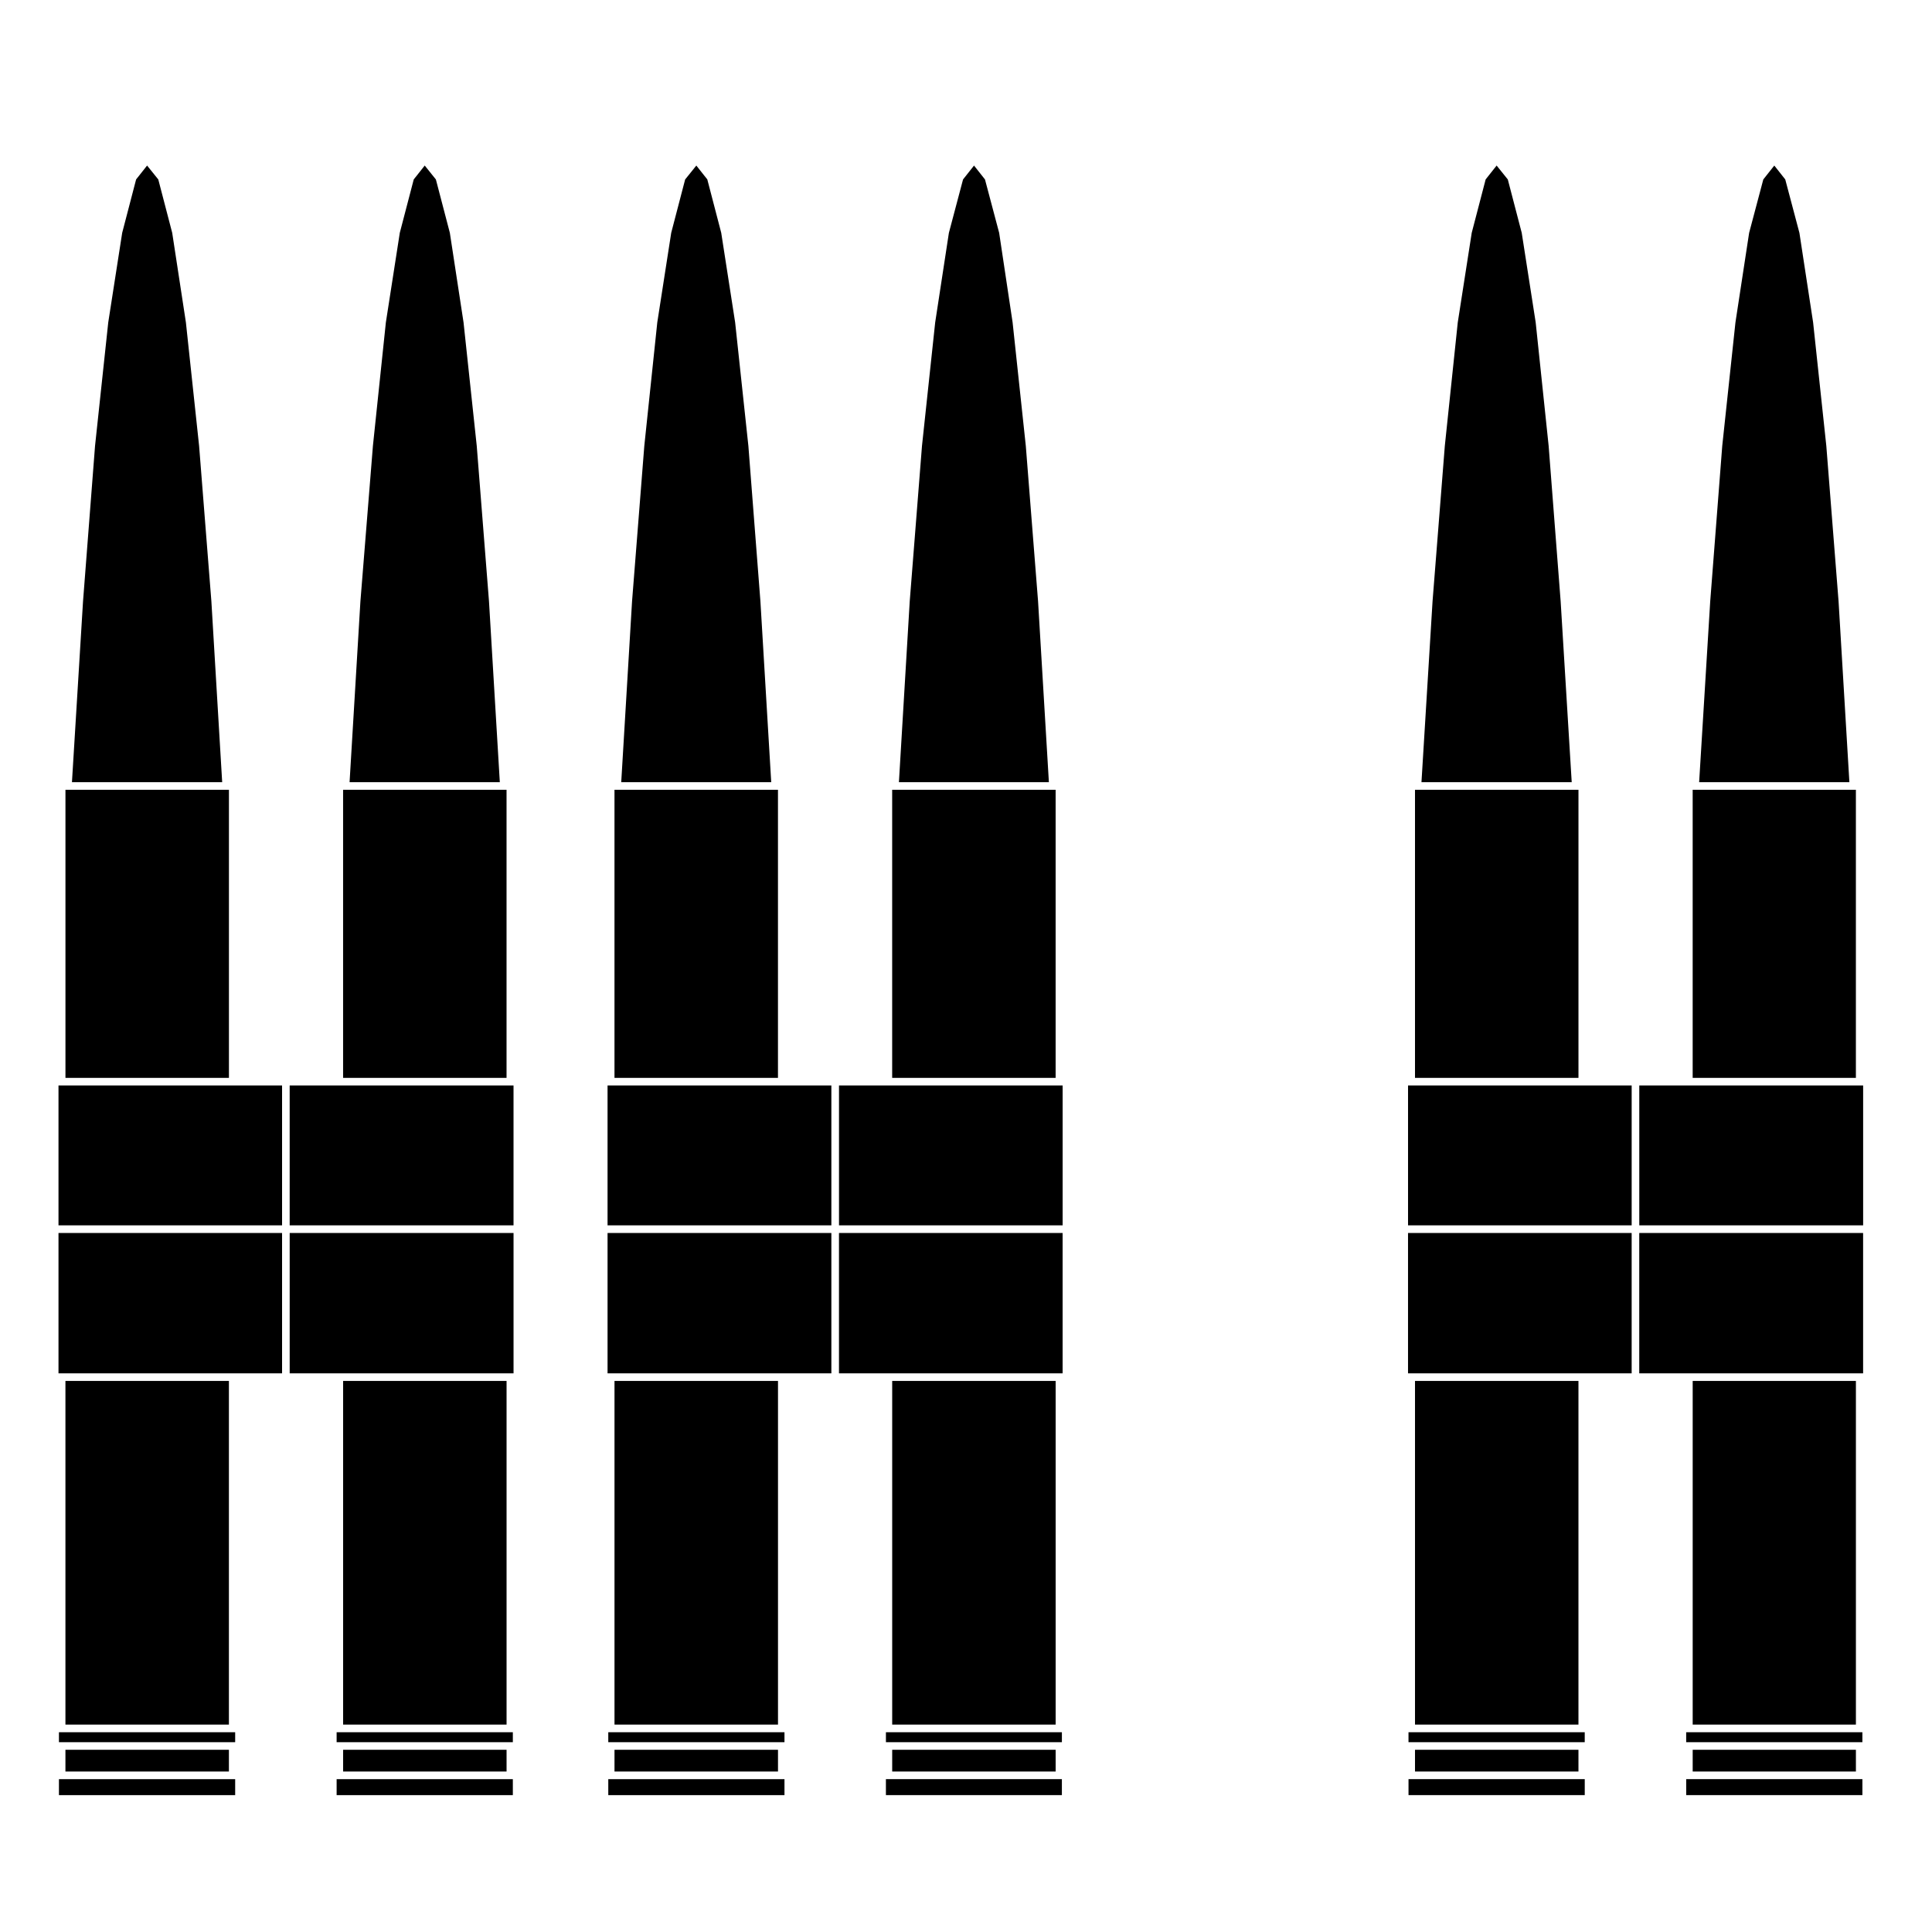
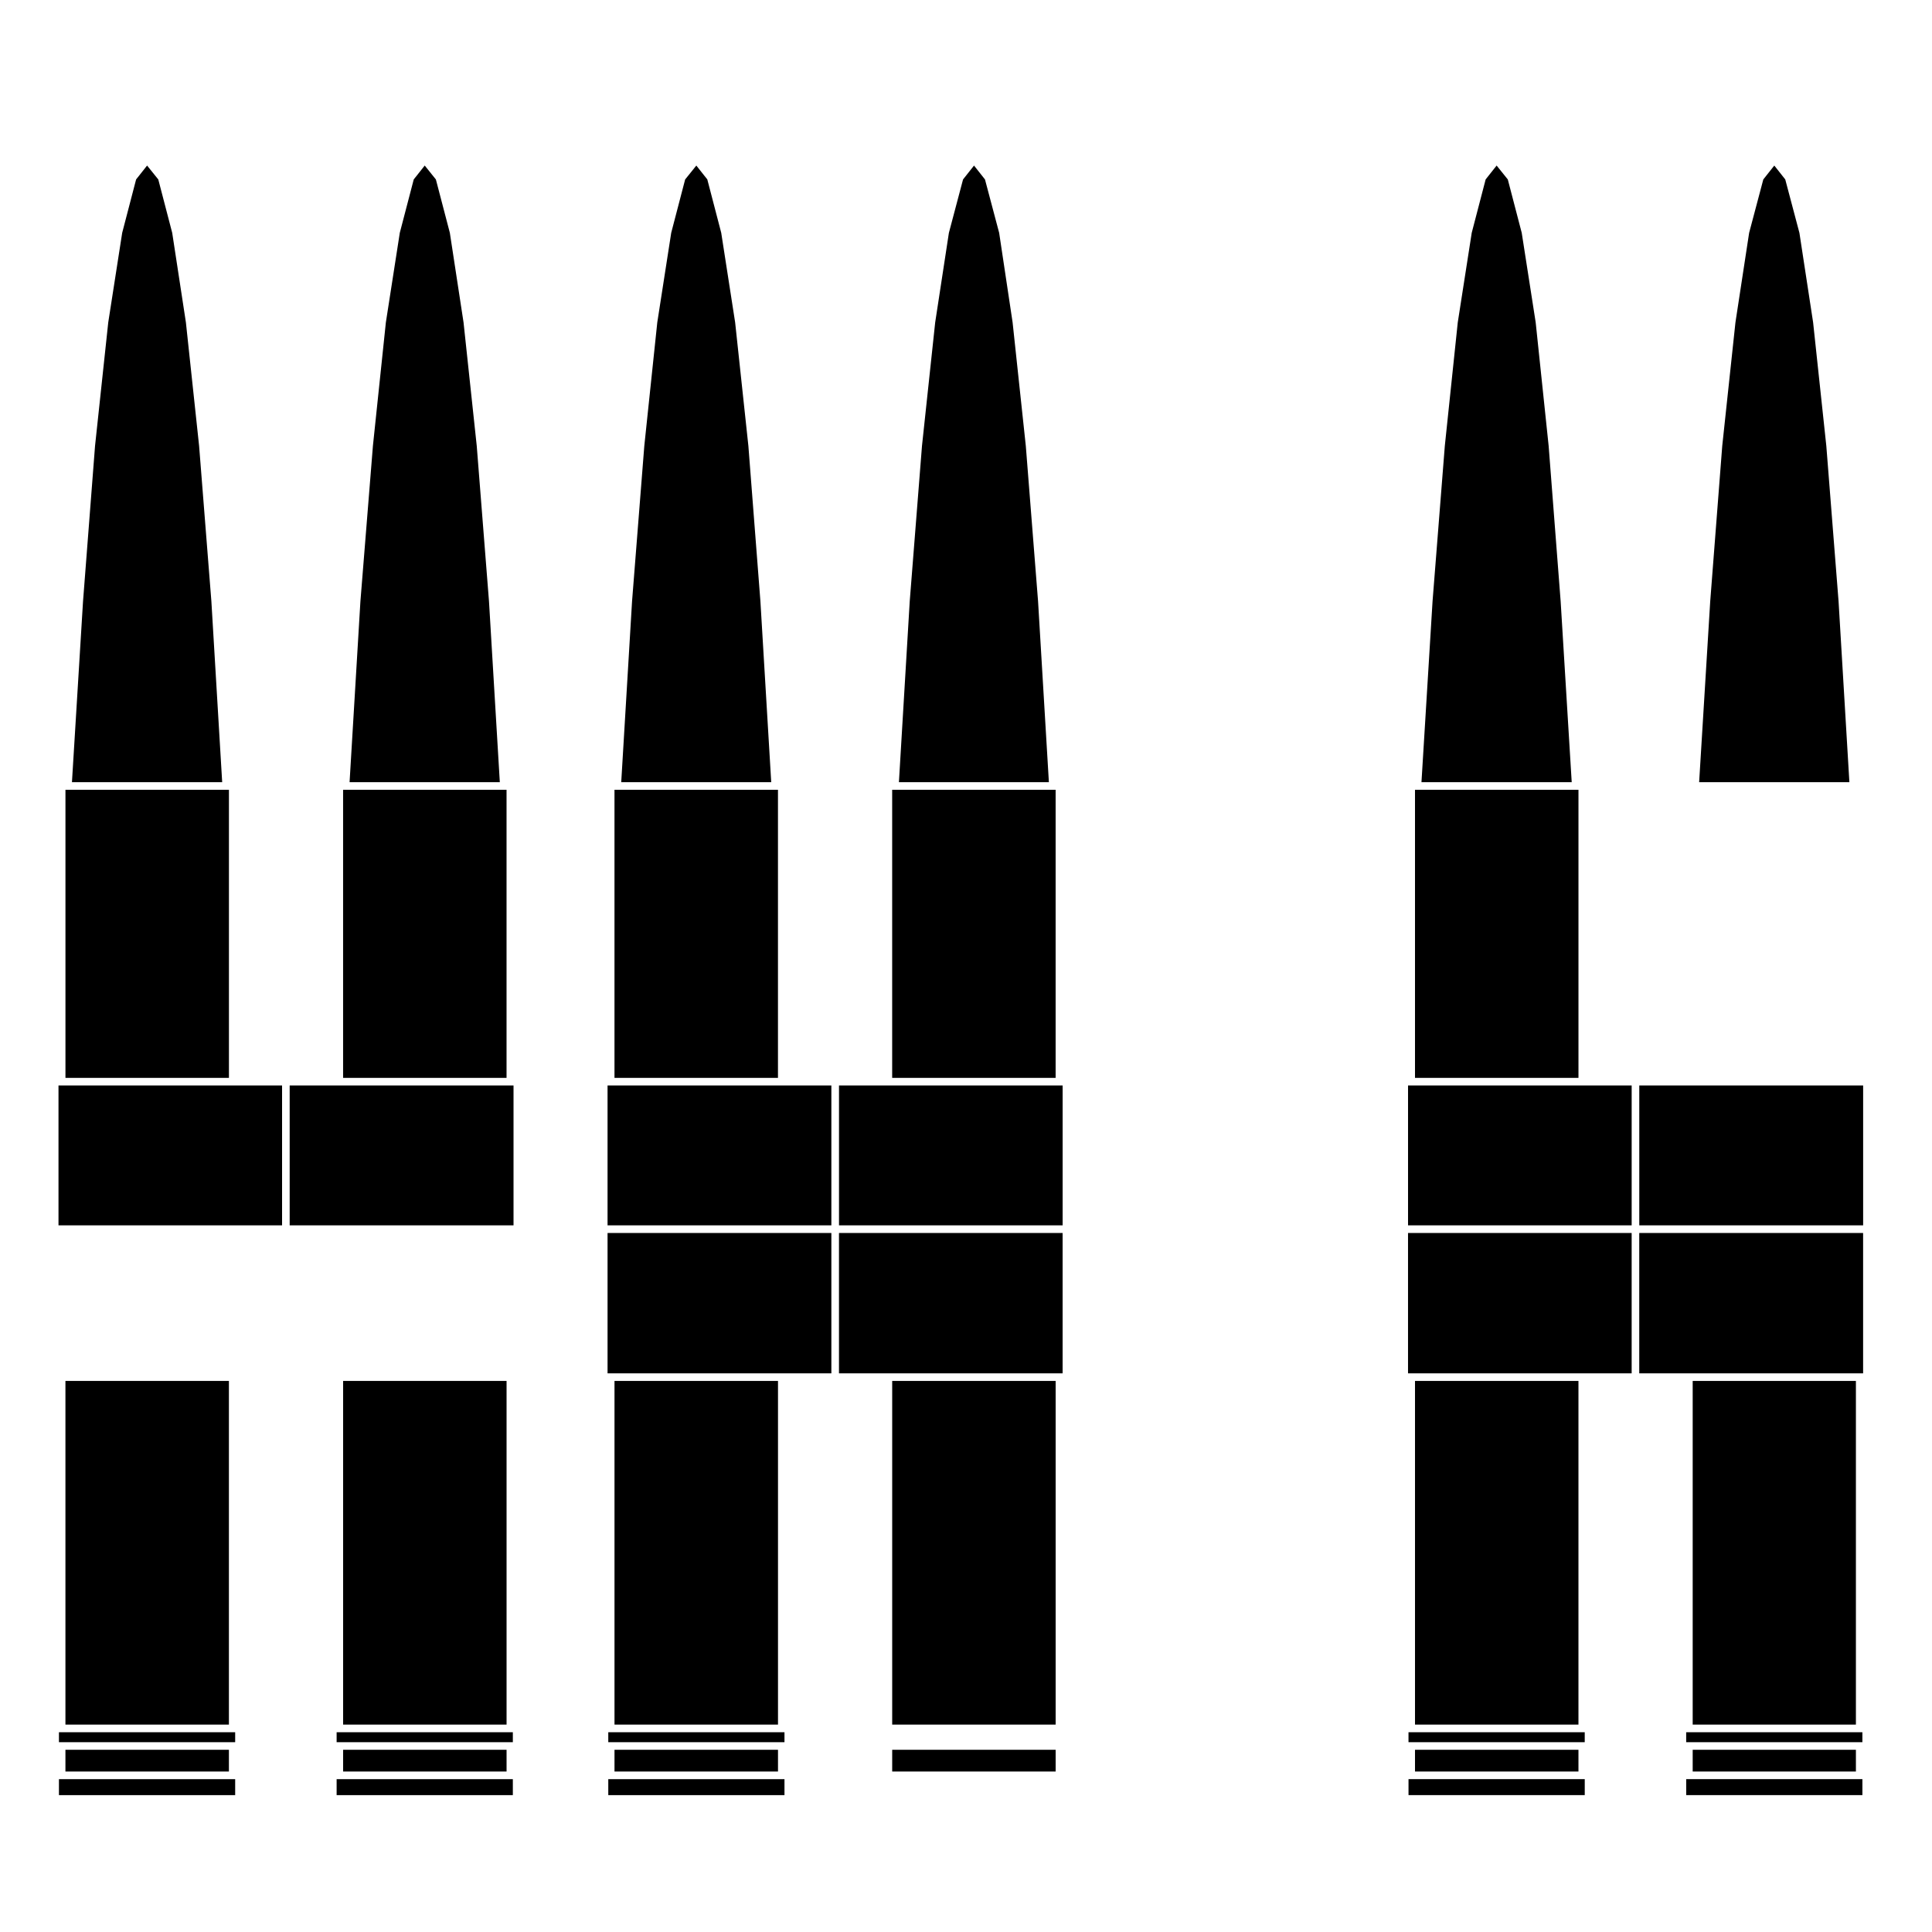
<svg xmlns="http://www.w3.org/2000/svg" fill="#000000" width="800px" height="800px" version="1.1" viewBox="144 144 512 512">
  <g>
    <path d="m200.02 303.38v-0.008l-3.254-41.199-3.5-32.734-3.629-23.738-3.688-14.141-2.969-3.688-2.91 3.68-3.688 14.148-3.695 23.746-3.5 32.727-3.184 41.207-2.934 47.906h39.812z" />
    <path d="m218.75 431.66h-59.25v37.07h59.25z" />
    <path d="m204.67 353.3h-43.324v76.348h43.324z" />
    <path d="m161.34 509.96h43.324v91.078h-43.324z" />
    <path d="m159.62 603.06v2.641h46.703v-2.641z" />
-     <path d="m205.68 507.95h13.07v-37.195h-59.25v37.195z" />
    <path d="m419.1 303.38v-0.008l-3.25-41.199-3.5-32.738-3.562-23.719-3.758-14.164-2.902-3.676-2.91 3.676-3.754 14.164-3.629 23.723-3.5 32.734-3.25 41.199v0.008l-2.863 47.906h39.742z" />
    <path d="m425.61 431.66h-59.266v37.07h59.266z" />
    <path d="m563.32 507.95h13.086v-37.195h-59.266v37.195z" />
-     <path d="m425.41 615.49h-46.633v4.234h46.633z" />
+     <path d="m425.41 615.49h-46.633h46.633z" />
    <path d="m576.41 431.66h-59.266v37.07h59.266z" />
    <path d="m380.44 607.71h43.316v5.762h-43.316z" />
-     <path d="m378.78 603.06v2.641h46.633v-2.641z" />
    <path d="m423.75 353.3h-43.316v76.348h43.316z" />
    <path d="m161.34 607.71h43.324v5.762h-43.324z" />
    <path d="m380.44 509.96h43.316v91.078h-43.316z" />
    <path d="m562.31 353.3h-43.32v76.348h43.32z" />
    <path d="m517.27 615.49v4.234h46.703v-4.234z" />
    <path d="m636.84 507.95h0.902v-37.195h-59.324v37.195z" />
    <path d="m637.75 431.66h-59.324v37.07h59.324z" />
-     <path d="m635.83 353.3h-43.254v76.348h43.254z" />
    <path d="m518.99 607.71h43.316v5.762h-43.316z" />
    <path d="m518.99 509.96h43.316v91.078h-43.316z" />
    <path d="m563.97 603.06h-46.703v2.641h46.703z" />
    <path d="m557.59 303.38-3.184-41.219-3.434-32.715-3.699-23.746-3.688-14.141-2.965-3.688-2.91 3.68-3.688 14.148-3.699 23.746-3.43 32.715-3.254 41.219-2.934 47.906h39.816z" />
    <path d="m234.93 509.96h43.316v91.078h-43.316z" />
    <path d="m233.21 603.06v2.641h46.699v-2.641z" />
    <path d="m273.59 303.38v-0.008l-3.246-41.199-3.5-32.734-3.629-23.738-3.699-14.141-2.957-3.688-2.914 3.68-3.695 14.148-3.691 23.746-3.43 32.707-3.316 41.227-2.871 47.906h39.816z" />
    <path d="m234.93 607.71h43.316v5.762h-43.316z" />
    <path d="m159.62 619.73h46.703v-4.234h-46.703z" />
    <path d="m233.21 619.73h46.699v-4.234h-46.699z" />
    <path d="m278.24 353.3h-43.316v76.348h43.316z" />
-     <path d="m279.25 507.95h0.844v-37.195h-59.324v37.195z" />
    <path d="m280.09 431.66h-59.324v37.07h59.324z" />
    <path d="m305.2 603.06v2.641h46.695v-2.641z" />
    <path d="m424.76 507.95h0.844v-37.195h-59.266v37.195z" />
    <path d="m351.18 507.95h13.141v-37.195h-59.312v37.195z" />
    <path d="m305.2 619.73h46.695v-4.234h-46.695z" />
    <path d="m306.85 509.96h43.328v91.078h-43.328z" />
    <path d="m306.85 607.71h43.328v5.762h-43.328z" />
    <path d="m345.52 303.38v-0.008l-3.191-41.199-3.508-32.727-3.688-23.746-3.688-14.148-2.91-3.68-2.965 3.688-3.691 14.141-3.691 23.746-3.438 32.715-3.25 41.211v0.008l-2.867 47.906h39.75z" />
    <path d="m364.32 431.66h-59.312v37.07h59.312z" />
    <path d="m350.17 353.3h-43.324v76.348h43.324z" />
    <path d="m631.24 303.38v-0.008l-3.246-41.199-3.5-32.734-3.629-23.723-3.754-14.164-2.906-3.676-2.91 3.676-3.758 14.164-3.625 23.723-3.5 32.734-3.188 41.207-2.934 47.906h39.816z" />
    <path d="m592.58 509.96h43.254v91.078h-43.254z" />
    <path d="m592.58 607.71h43.254v5.762h-43.254z" />
    <path d="m637.55 603.06h-46.695v2.641h46.695z" />
    <path d="m590.86 615.49v4.234h46.695v-4.234z" />
  </g>
</svg>